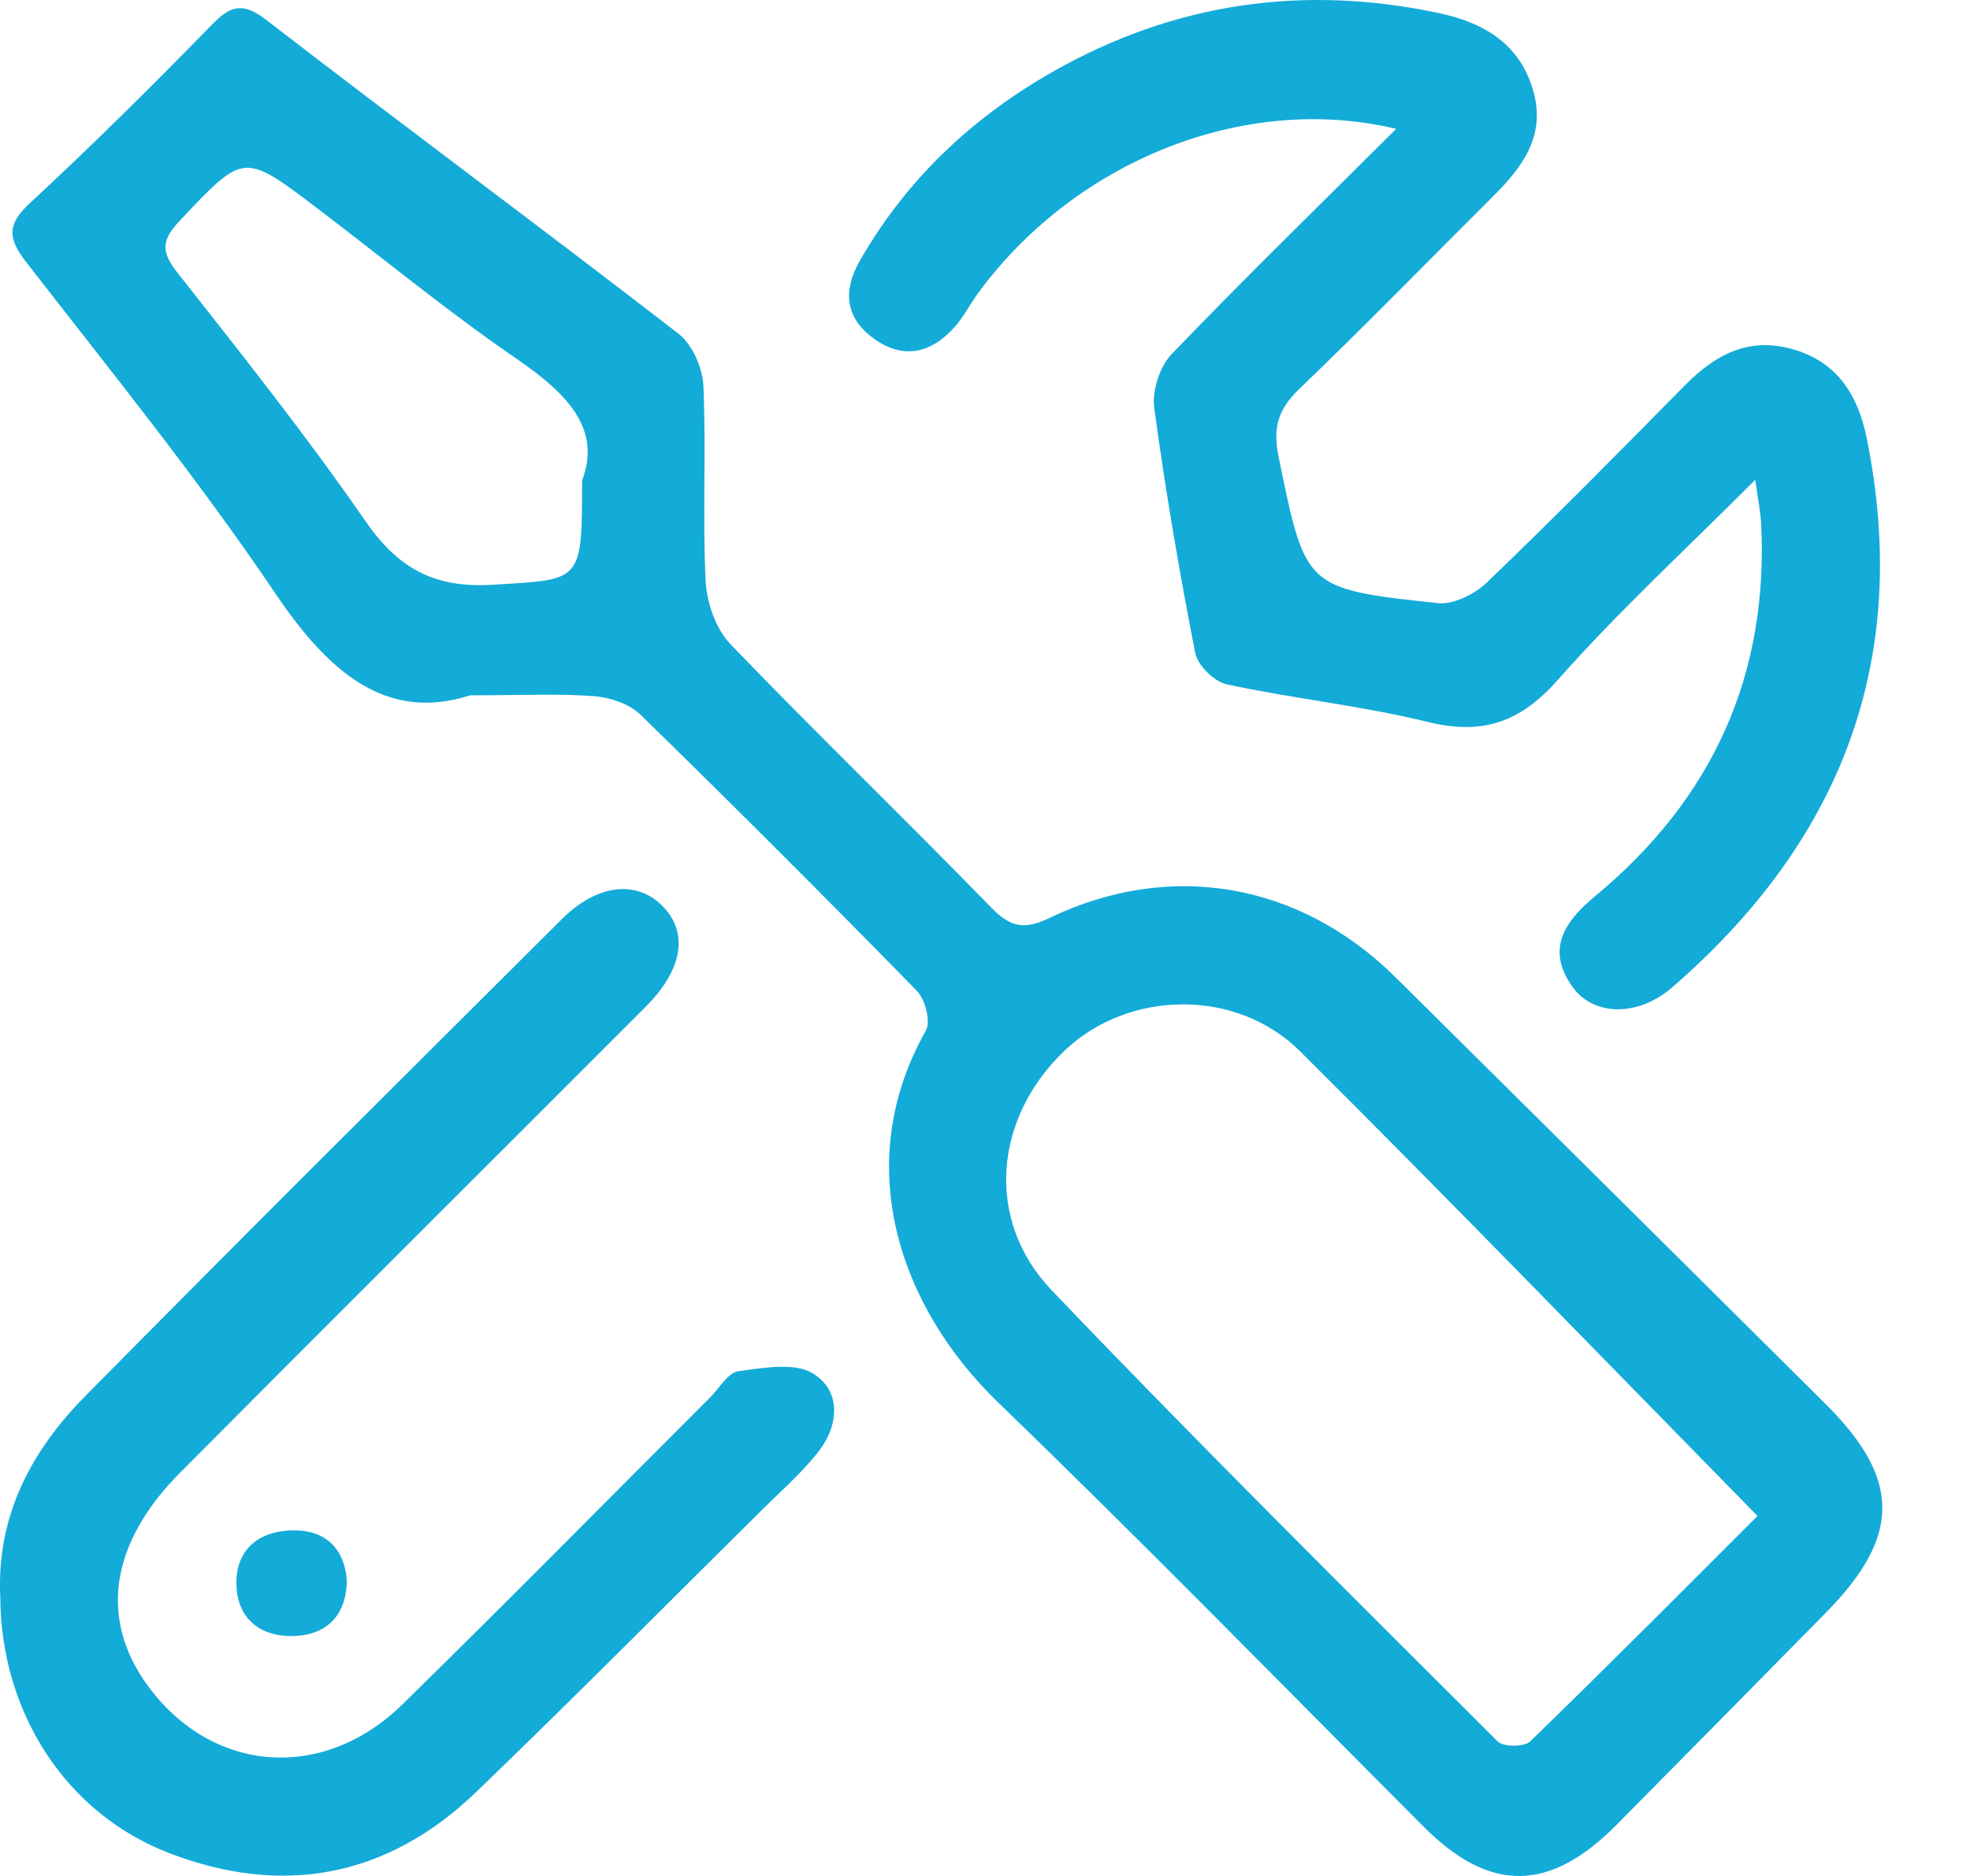
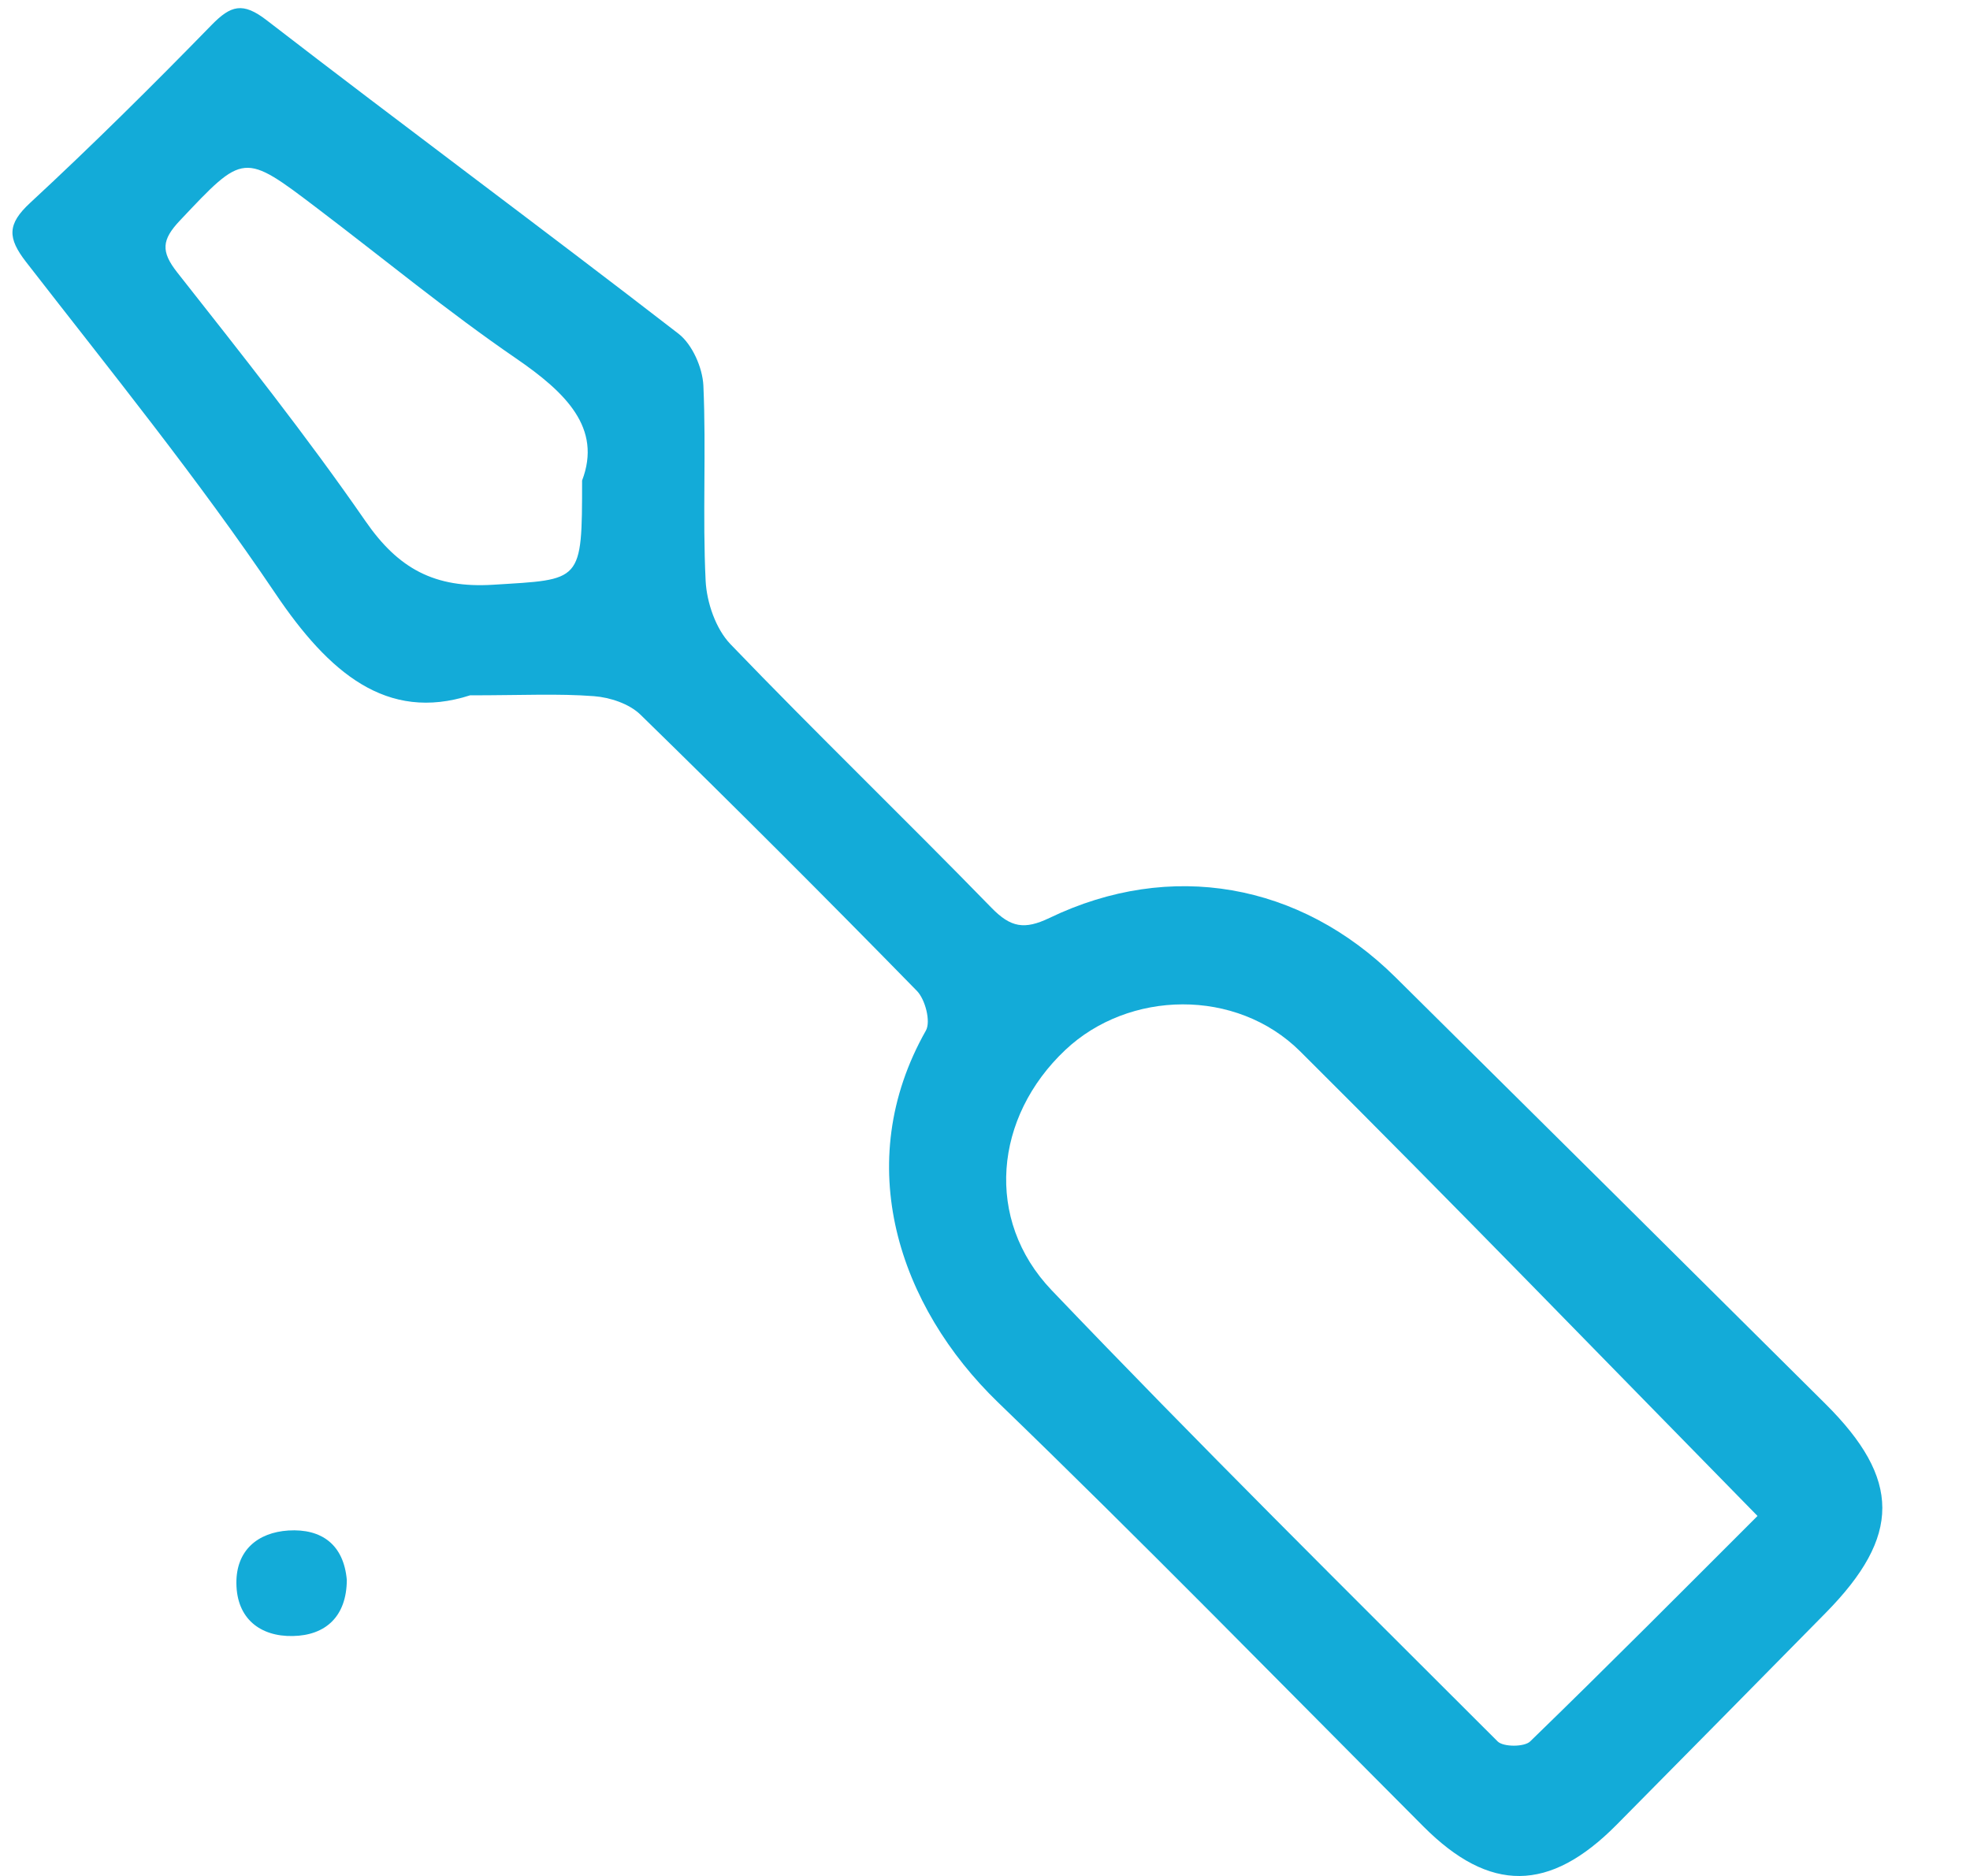
<svg xmlns="http://www.w3.org/2000/svg" width="21" height="20" viewBox="0 0 21 20" fill="none">
  <path fill-rule="evenodd" clip-rule="evenodd" d="M6.205 5.123C6.419 4.563 6.031 4.185 5.501 3.821C4.773 3.322 4.09 2.758 3.386 2.224C2.592 1.62 2.6 1.629 1.917 2.352C1.724 2.557 1.713 2.68 1.889 2.904C2.575 3.775 3.266 4.645 3.896 5.556C4.247 6.064 4.633 6.273 5.258 6.234C6.202 6.175 6.205 6.219 6.205 5.123ZM18.735 16.162C17.099 14.495 15.496 12.837 13.861 11.21C13.178 10.53 12.032 10.556 11.356 11.194C10.598 11.909 10.492 13.002 11.21 13.755C12.767 15.385 14.37 16.972 15.965 18.566C16.026 18.626 16.249 18.626 16.311 18.566C17.143 17.759 17.961 16.935 18.735 16.162ZM5.011 7.413C4.122 7.699 3.505 7.172 2.936 6.328C2.113 5.107 1.182 3.958 0.278 2.793C0.08 2.537 0.075 2.391 0.321 2.163C0.983 1.55 1.625 0.913 2.255 0.267C2.461 0.056 2.588 0.019 2.843 0.216C4.299 1.34 5.778 2.433 7.233 3.558C7.38 3.672 7.489 3.92 7.498 4.111C7.529 4.804 7.488 5.5 7.522 6.193C7.534 6.424 7.63 6.704 7.786 6.867C8.7 7.818 9.65 8.734 10.57 9.679C10.774 9.888 10.92 9.915 11.188 9.786C12.478 9.166 13.858 9.412 14.874 10.417C16.404 11.932 17.931 13.448 19.458 14.966C20.267 15.77 20.267 16.377 19.463 17.194C18.72 17.948 17.977 18.703 17.232 19.455C16.516 20.178 15.88 20.18 15.175 19.474C13.667 17.962 12.175 16.434 10.639 14.951C9.583 13.93 9.066 12.406 9.87 10.987C9.924 10.891 9.863 10.655 9.774 10.564C8.803 9.571 7.821 8.589 6.827 7.619C6.708 7.503 6.503 7.435 6.331 7.422C5.951 7.393 5.568 7.413 5.011 7.413Z" fill="#13ABD8" />
-   <path fill-rule="evenodd" clip-rule="evenodd" d="M14.883 1.374C13.256 0.984 11.444 1.726 10.418 3.137C10.337 3.249 10.273 3.376 10.183 3.479C9.93 3.767 9.628 3.84 9.308 3.605C9.009 3.385 8.984 3.097 9.166 2.779C9.662 1.914 10.361 1.255 11.222 0.765C12.514 0.031 13.888 -0.169 15.341 0.14C15.835 0.246 16.216 0.48 16.351 0.994C16.473 1.461 16.221 1.79 15.915 2.094C15.226 2.78 14.548 3.477 13.847 4.15C13.621 4.367 13.566 4.563 13.631 4.877C13.917 6.266 13.903 6.278 15.326 6.43C15.493 6.448 15.72 6.335 15.85 6.21C16.563 5.525 17.259 4.821 17.953 4.116C18.277 3.787 18.632 3.587 19.111 3.723C19.59 3.86 19.806 4.218 19.898 4.667C20.38 7.033 19.625 8.967 17.827 10.525C17.458 10.845 16.987 10.833 16.764 10.523C16.47 10.113 16.687 9.816 17.011 9.548C18.255 8.515 18.857 7.196 18.773 5.574C18.767 5.46 18.743 5.346 18.711 5.115C17.959 5.869 17.248 6.522 16.612 7.242C16.21 7.699 15.809 7.841 15.221 7.697C14.516 7.524 13.787 7.448 13.076 7.296C12.943 7.267 12.767 7.094 12.741 6.961C12.571 6.094 12.422 5.223 12.304 4.347C12.28 4.165 12.363 3.907 12.49 3.775C13.257 2.976 14.05 2.204 14.883 1.374Z" fill="#13ABD8" />
-   <path fill-rule="evenodd" clip-rule="evenodd" d="M0.003 17.022C-0.038 16.163 0.333 15.466 0.91 14.883C2.592 13.178 4.292 11.49 5.988 9.8C6.374 9.415 6.806 9.377 7.082 9.68C7.337 9.958 7.271 10.343 6.889 10.727C5.234 12.385 3.572 14.037 1.921 15.699C1.167 16.457 1.056 17.27 1.582 17.981C2.267 18.907 3.446 18.999 4.292 18.169C5.395 17.088 6.479 15.988 7.572 14.896C7.67 14.798 7.76 14.634 7.871 14.619C8.137 14.583 8.472 14.521 8.67 14.645C8.968 14.831 8.944 15.194 8.727 15.473C8.547 15.704 8.321 15.9 8.112 16.108C7.101 17.109 6.099 18.12 5.074 19.107C4.131 20.014 3.014 20.222 1.805 19.757C0.691 19.329 0.007 18.242 0.003 17.022Z" fill="#13ABD8" />
  <path fill-rule="evenodd" clip-rule="evenodd" d="M3.697 16.844C3.695 17.233 3.471 17.436 3.121 17.442C2.773 17.449 2.522 17.255 2.52 16.878C2.517 16.529 2.747 16.338 3.074 16.317C3.43 16.295 3.664 16.469 3.697 16.844Z" fill="#13ABD8" />
</svg>